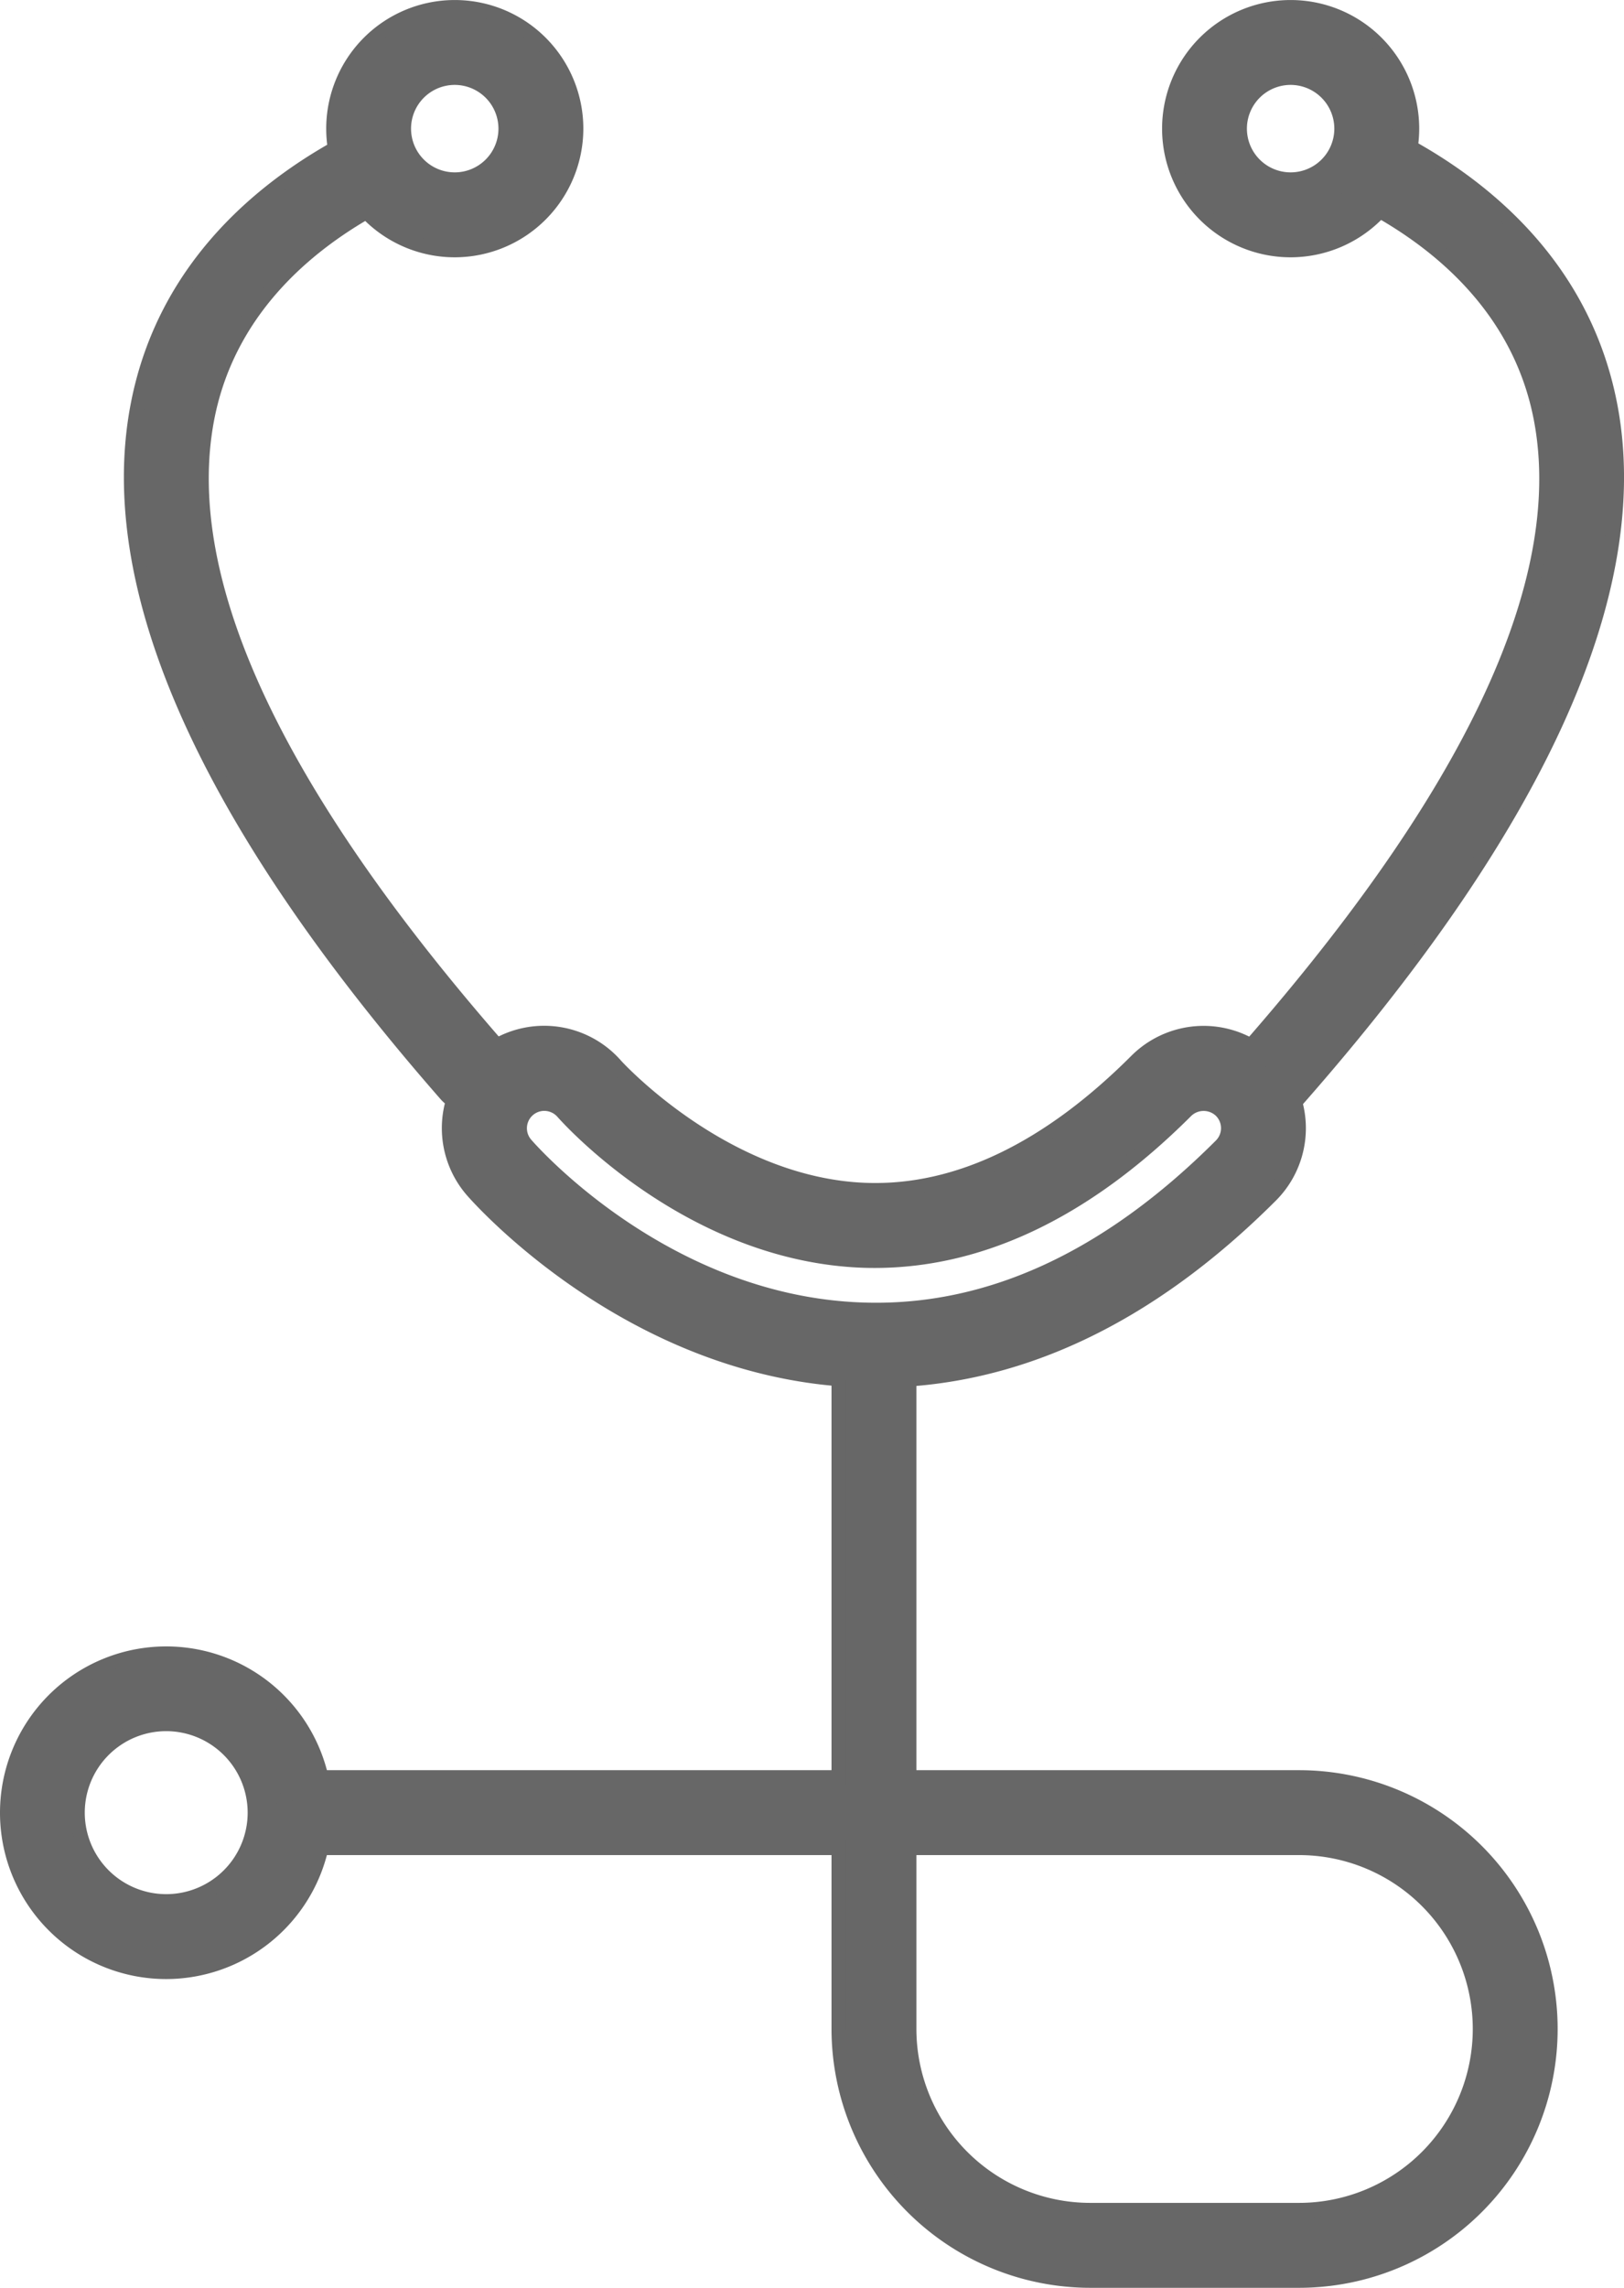
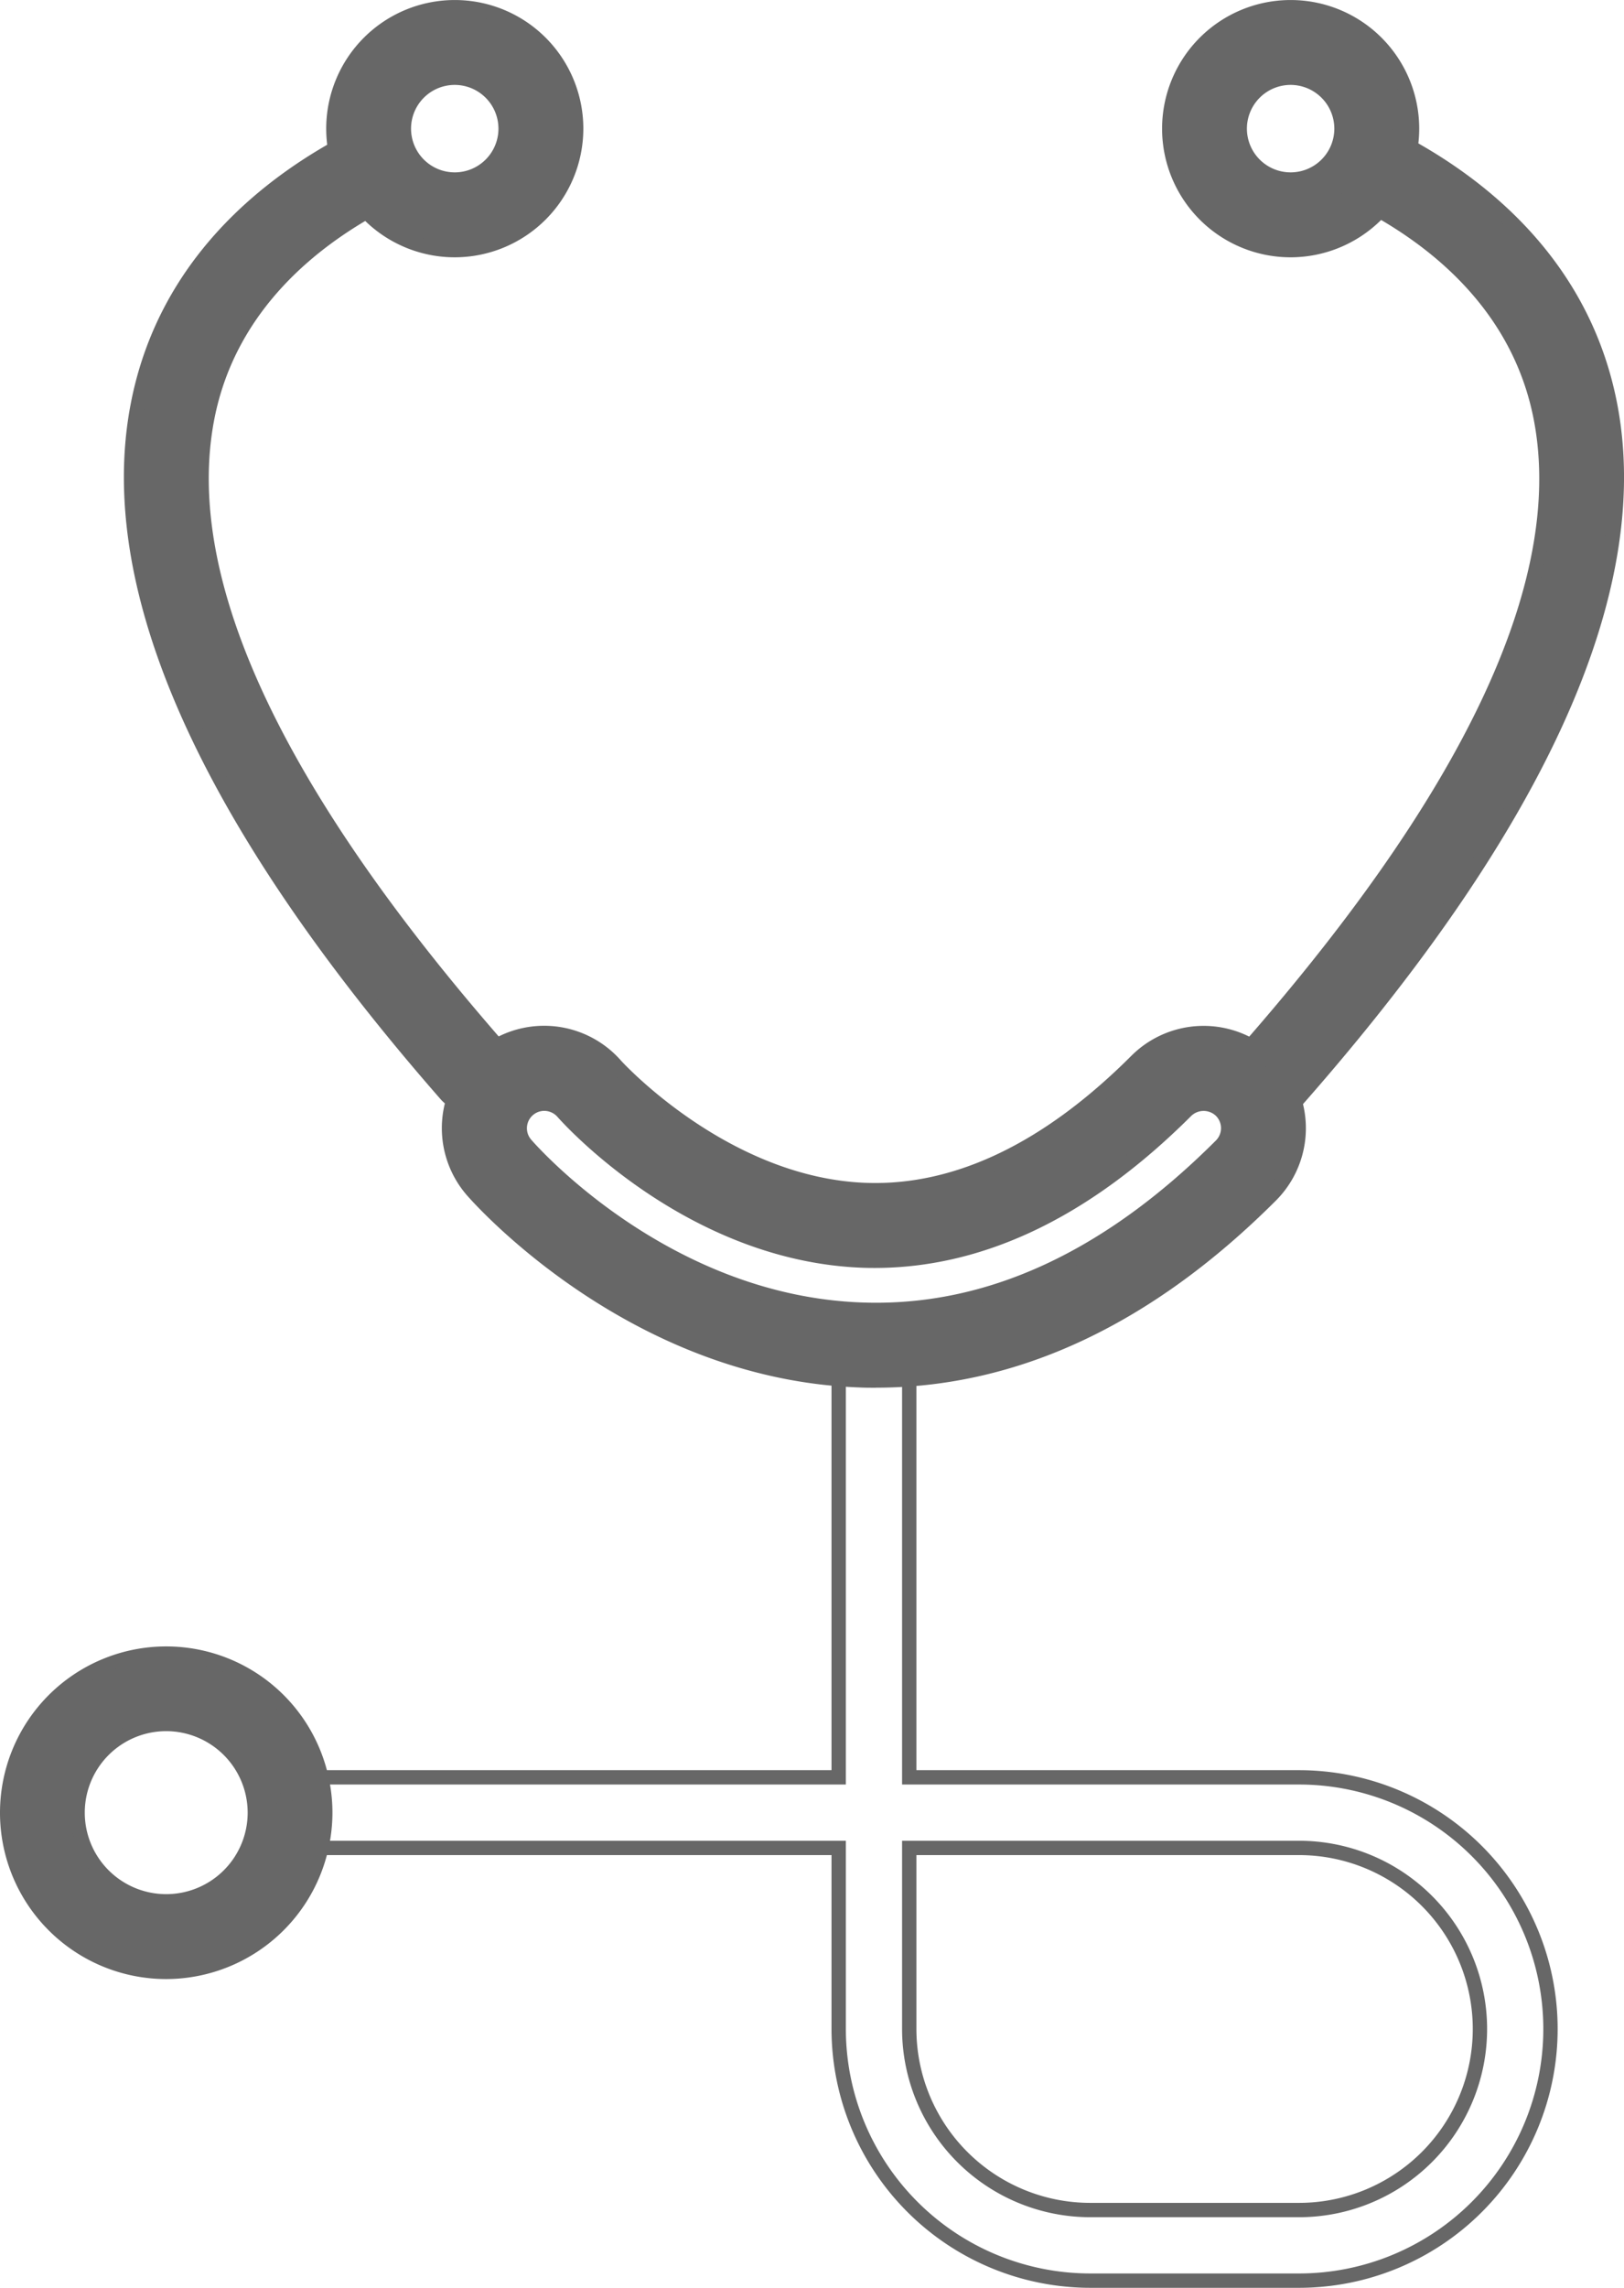
<svg xmlns="http://www.w3.org/2000/svg" width="56.668" height="79.782" viewBox="0 0 56.668 79.782">
  <defs>
    <clipPath id="a">
      <rect width="56.668" height="79.782" transform="translate(0 0)" fill="none" />
    </clipPath>
  </defs>
  <g transform="translate(0 0)">
    <g clip-path="url(#a)">
      <path d="M15.869,8.723a4.237,4.237,0,1,1,4.237-4.237,4.242,4.242,0,0,1-4.237,4.237m0-6.012a1.776,1.776,0,1,0,1.775,1.775,1.777,1.777,0,0,0-1.775-1.775" fill="#676767" />
      <path d="M15.869,8.973a4.486,4.486,0,1,1,4.486-4.487,4.492,4.492,0,0,1-4.486,4.487m0-8.473a3.986,3.986,0,1,0,3.986,3.986A3.991,3.991,0,0,0,15.869.5m0,6.011a2.025,2.025,0,1,1,2.024-2.025,2.027,2.027,0,0,1-2.024,2.025m0-3.55a1.525,1.525,0,1,0,1.524,1.525,1.527,1.527,0,0,0-1.524-1.525" fill="#676767" />
      <path d="M5.8,68.766a5.553,5.553,0,1,1,5.553-5.554A5.56,5.56,0,0,1,5.8,68.766m0-8.646A3.092,3.092,0,1,0,8.9,63.212,3.1,3.1,0,0,0,5.8,60.12" fill="#676767" />
      <path d="M5.8,69.015a5.8,5.8,0,1,1,5.8-5.8,5.81,5.81,0,0,1-5.8,5.8m0-11.106a5.3,5.3,0,1,0,5.3,5.3,5.309,5.309,0,0,0-5.3-5.3m0,8.645a3.342,3.342,0,1,1,3.342-3.342A3.346,3.346,0,0,1,5.8,66.554m0-6.184a2.842,2.842,0,1,0,2.842,2.842A2.845,2.845,0,0,0,5.8,60.37" fill="#676767" />
      <path d="M45.036,8.723a4.237,4.237,0,1,1,4.237-4.237,4.242,4.242,0,0,1-4.237,4.237m0-6.012a1.776,1.776,0,1,0,1.775,1.775,1.777,1.777,0,0,0-1.775-1.775" fill="#676767" />
      <path d="M45.036,8.973a4.486,4.486,0,1,1,4.486-4.487,4.492,4.492,0,0,1-4.486,4.487m0-8.473a3.986,3.986,0,1,0,3.986,3.986A3.991,3.991,0,0,0,45.036.5m0,6.011A2.025,2.025,0,1,1,47.06,4.486a2.027,2.027,0,0,1-2.024,2.025m0-3.55A1.525,1.525,0,1,0,46.56,4.486a1.527,1.527,0,0,0-1.524-1.525" fill="#676767" />
      <path d="M16.481,38.578a1.225,1.225,0,0,1-.926-.42C7.206,28.617,3.588,20.542,4.8,14.157c.947-4.982,4.6-7.81,7.5-9.3A1.231,1.231,0,1,1,13.426,7.04c-2.411,1.244-5.445,3.568-6.206,7.577-1.065,5.6,2.362,12.978,10.187,21.92a1.23,1.23,0,0,1-.926,2.041" fill="#676767" />
      <path d="M16.481,38.829a1.478,1.478,0,0,1-1.115-.506c-8.4-9.6-12.039-17.749-10.81-24.212.965-5.081,4.68-7.96,7.627-9.48a1.481,1.481,0,0,1,2,.636,1.485,1.485,0,0,1-.636,1.995c-2.363,1.219-5.334,3.493-6.077,7.4-1.049,5.524,2.359,12.828,10.13,21.709a1.48,1.48,0,0,1-1.114,2.456M12.861,4.965a.976.976,0,0,0-.449.11C9.564,6.545,5.974,9.321,5.047,14.2c-1.2,6.3,2.4,14.308,10.7,23.789a1.01,1.01,0,0,0,1.383.093.982.982,0,0,0,.092-1.385C9.341,27.7,5.894,20.254,6.974,14.57c.781-4.106,3.877-6.482,6.338-7.752A.982.982,0,0,0,13.733,5.5a.967.967,0,0,0-.573-.485.988.988,0,0,0-.3-.047" fill="#676767" />
      <path d="M44.085,39.061a1.231,1.231,0,0,1-.92-2.047c8.118-9.152,11.687-16.685,10.607-22.389C53.007,10.578,49.93,8.244,47.483,7A1.231,1.231,0,0,1,48.6,4.8c2.938,1.5,6.639,4.334,7.591,9.361C57.42,20.659,53.656,28.9,45.006,38.647a1.227,1.227,0,0,1-.921.414" fill="#676767" />
      <path d="M44.085,39.311a1.481,1.481,0,0,1-1.107-2.464C51.043,27.756,54.592,20.3,53.526,14.67c-.746-3.946-3.759-6.229-6.156-7.449a1.481,1.481,0,1,1,1.344-2.639C51.7,6.1,55.466,8.992,56.438,14.12,57.681,20.691,53.9,29,45.193,38.813a1.486,1.486,0,0,1-1.108.5M48.043,4.92A.981.981,0,0,0,47.6,6.775c2.5,1.271,5.636,3.657,6.422,7.8,1.094,5.783-2.5,13.388-10.666,22.6a.978.978,0,0,0,.082,1.385,1.01,1.01,0,0,0,1.384-.083c8.6-9.692,12.34-17.857,11.126-24.269-.932-4.927-4.57-7.714-7.458-9.185a.978.978,0,0,0-.444-.107" fill="#676767" />
      <path d="M30.563,48.144c-.195,0-.39,0-.585-.011-7.924-.284-13.271-6.358-13.5-6.616A3.319,3.319,0,0,1,21.5,37.166c.031.034,3.772,4.173,8.751,4.336,3.147.1,6.315-1.412,9.408-4.5a3.318,3.318,0,0,1,4.692,4.694c-4.282,4.281-8.919,6.452-13.783,6.452M18.99,38.489a.855.855,0,0,0-.646,1.416c.195.226,4.857,5.522,11.722,5.768,4.346.158,8.586-1.769,12.54-5.722a.857.857,0,0,0-1.212-1.213c-3.593,3.593-7.372,5.356-11.229,5.224-6.076-.2-10.344-4.972-10.522-5.175a.861.861,0,0,0-.653-.3" fill="#676767" />
      <path d="M30.562,48.394c-.2,0-.4,0-.594-.011-8.032-.288-13.448-6.441-13.675-6.7A3.568,3.568,0,0,1,21.682,37c.035.037,3.744,4.092,8.571,4.25,3.078.1,6.186-1.394,9.223-4.43a3.568,3.568,0,0,1,5.046,5.047c-4.331,4.329-9.028,6.525-13.96,6.525M18.988,36.279a3.065,3.065,0,0,0-2.316,5.074c.22.255,5.5,6.25,13.314,6.53,4.982.2,9.78-1.965,14.183-6.368a3.068,3.068,0,0,0-4.339-4.34c-3.138,3.137-6.348,4.669-9.593,4.577-5.038-.165-8.772-4.245-8.929-4.419a3.069,3.069,0,0,0-2.32-1.054m11.575,9.654c-.169,0-.338,0-.507-.009-6.973-.251-11.7-5.626-11.9-5.855a1.109,1.109,0,0,1,.113-1.561,1.142,1.142,0,0,1,1.565.115c.175.2,4.372,4.893,10.341,5.089,3.769.141,7.5-1.6,11.045-5.15a1.134,1.134,0,0,1,1.565,0,1.109,1.109,0,0,1,0,1.567c-3.855,3.854-7.963,5.805-12.219,5.805M18.989,38.739a.606.606,0,0,0-.457,1c.191.222,4.784,5.439,11.542,5.682,4.319.159,8.449-1.745,12.354-5.649a.608.608,0,0,0,0-.86.624.624,0,0,0-.858,0c-3.651,3.649-7.495,5.415-11.415,5.3-6.182-.2-10.519-5.054-10.7-5.26a.617.617,0,0,0-.466-.213" fill="#676767" />
-       <path d="M45.325,79.532H38.04a8.786,8.786,0,0,1-8.776-8.775V64.442H11.142a1.231,1.231,0,1,1,0-2.461H29.264V48.122a1.231,1.231,0,1,1,2.462,0V61.981h13.6a8.775,8.775,0,1,1,0,17.551m-13.6-15.09v6.315a6.321,6.321,0,0,0,6.314,6.314h7.285a6.314,6.314,0,0,0,0-12.629Z" fill="#676767" />
      <path d="M45.327,79.782H38.04a9.035,9.035,0,0,1-9.025-9.025V64.692H11.143a1.481,1.481,0,1,1,0-2.961H29.015V48.122a1.481,1.481,0,1,1,2.962,0V61.731h13.35a9.025,9.025,0,0,1,0,18.051M11.143,62.231a.981.981,0,1,0,0,1.961H29.515v6.565a8.534,8.534,0,0,0,8.525,8.525h7.287a8.525,8.525,0,0,0,0-17.051H31.477V48.122a.981.981,0,1,0-1.962,0V62.231ZM45.327,77.32H38.04a6.57,6.57,0,0,1-6.563-6.563V64.192h13.85a6.564,6.564,0,0,1,0,13.128M31.977,64.692v6.065A6.069,6.069,0,0,0,38.04,76.82h7.287a6.064,6.064,0,0,0,0-12.128Z" fill="#676767" />
    </g>
  </g>
</svg>